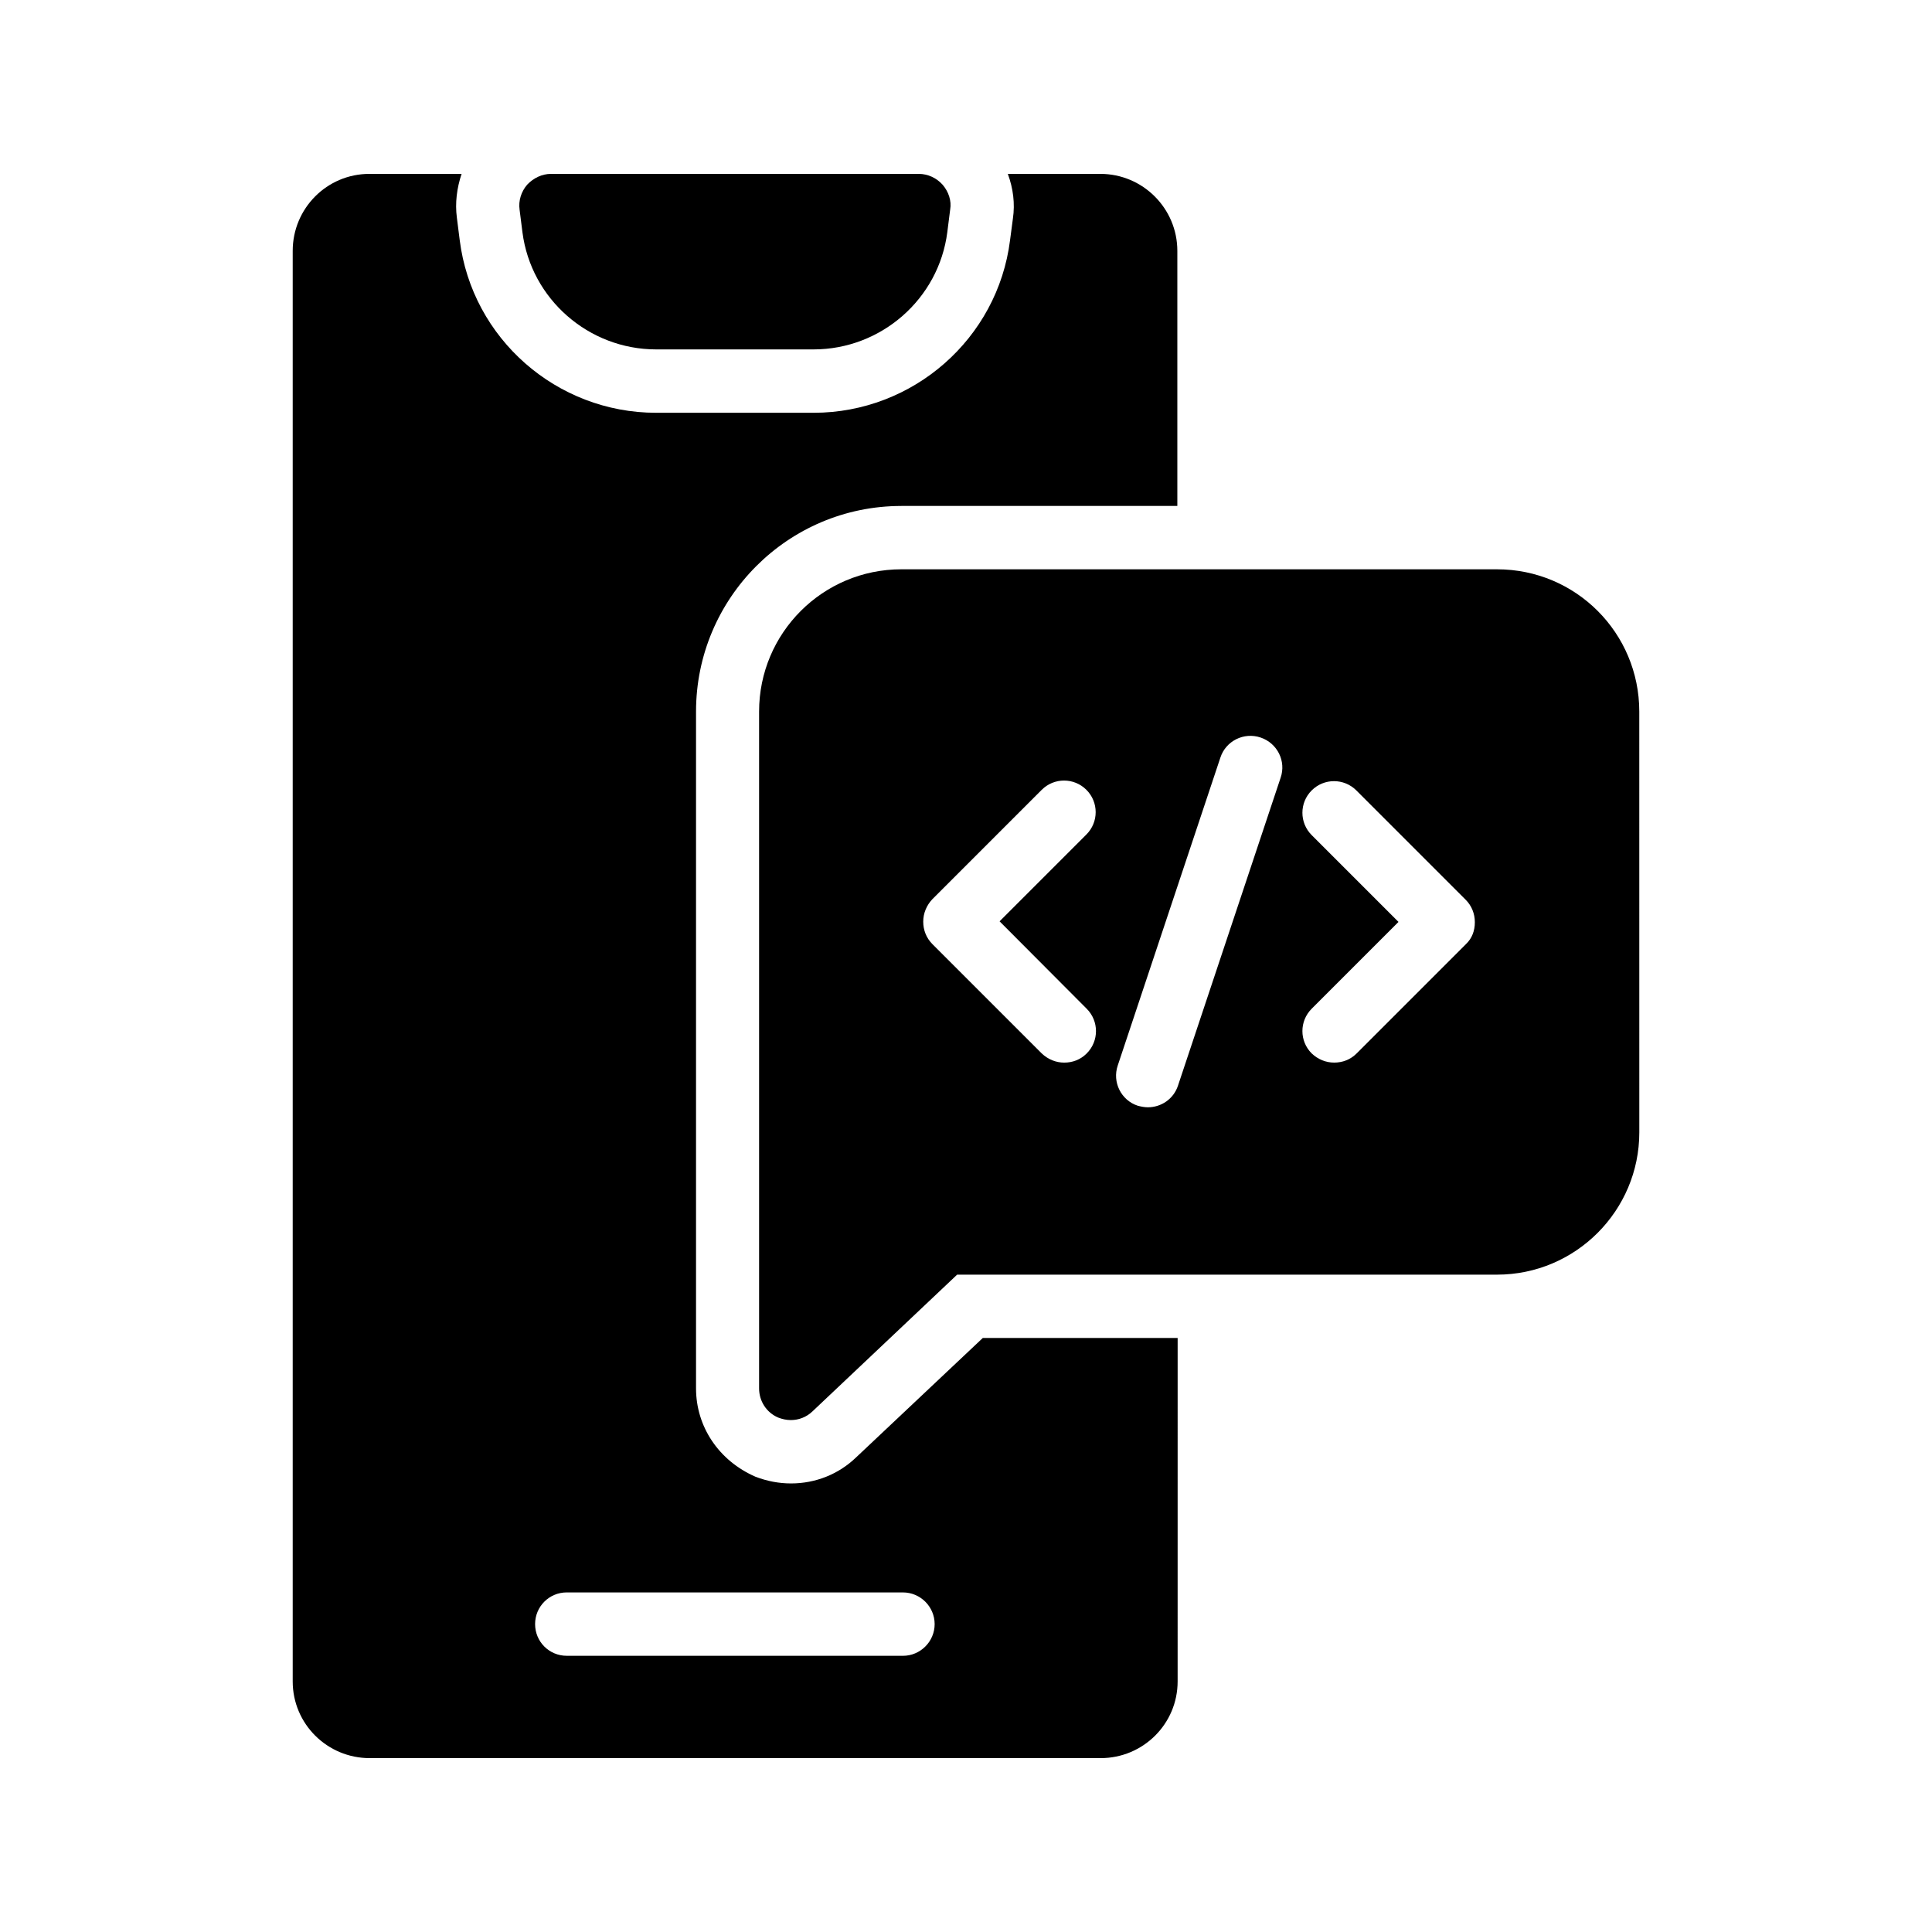
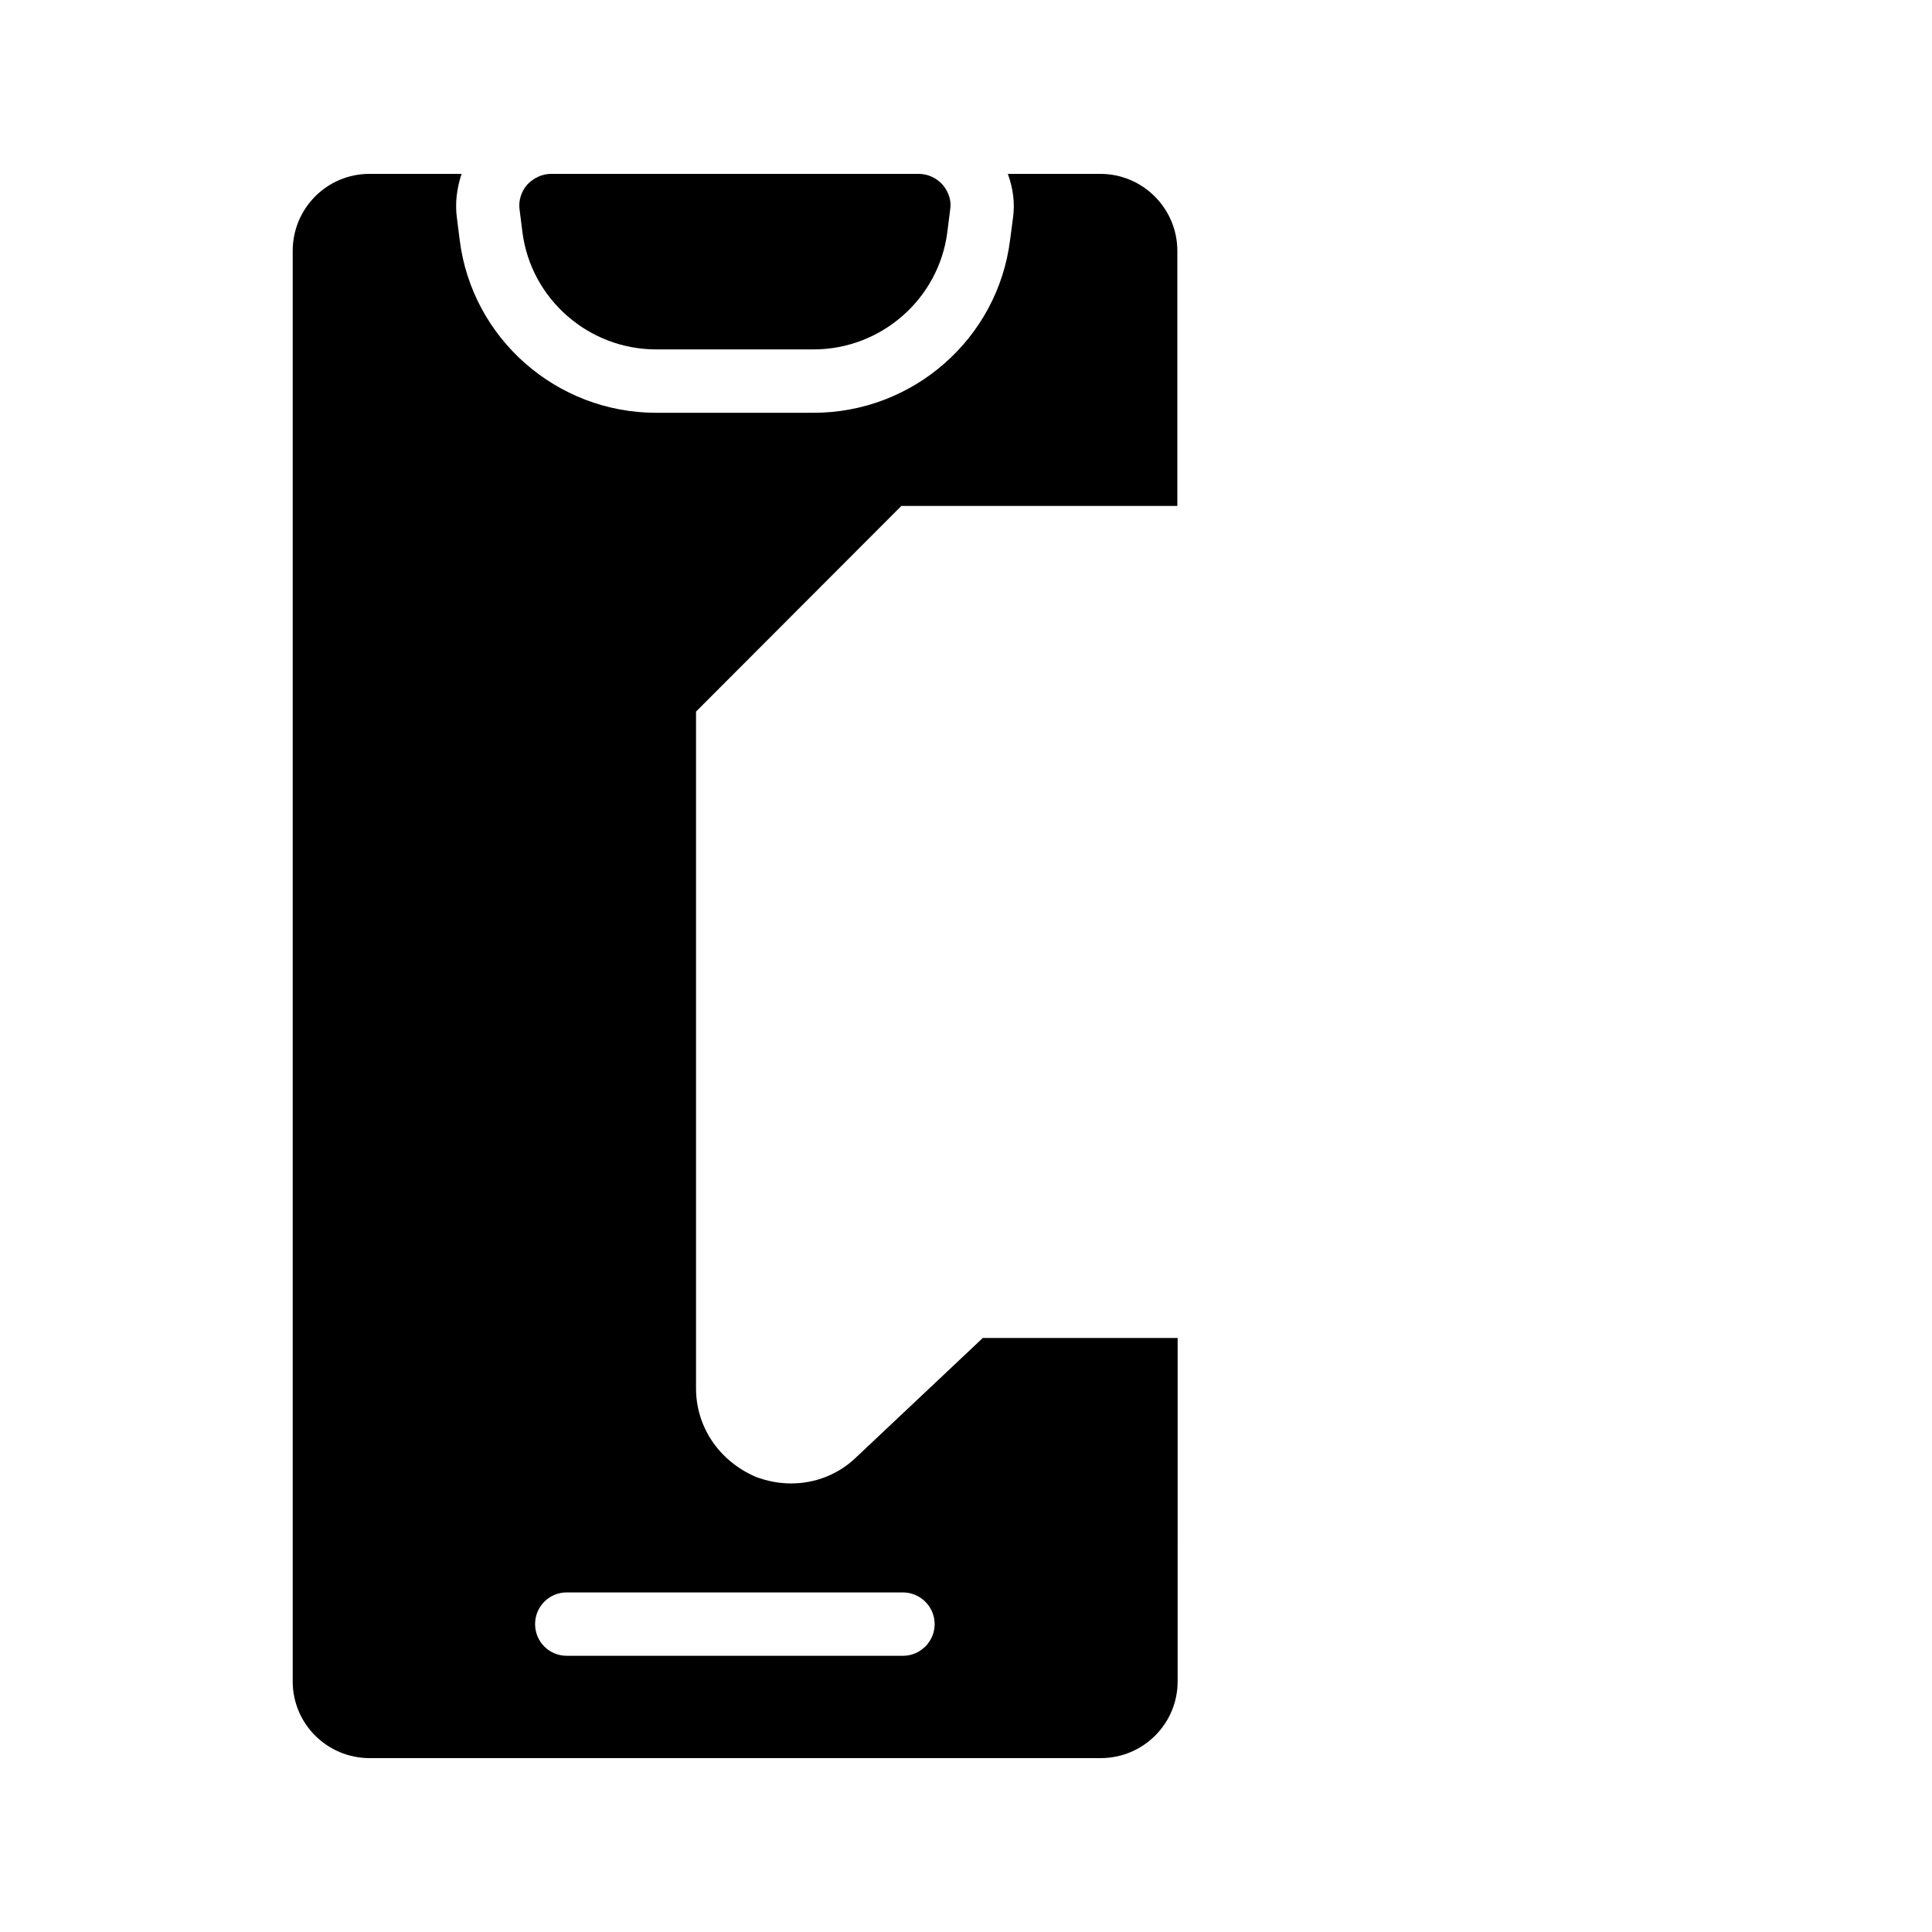
<svg xmlns="http://www.w3.org/2000/svg" fill="#000000" width="800px" height="800px" version="1.1" viewBox="144 144 512 512">
  <g>
-     <path d="m540.73 294.87h-157.86c-20.824 0-37.703 16.879-37.703 37.703v179.36c0 3.359 1.93 6.383 5.039 7.727 1.09 0.418 2.184 0.672 3.359 0.672 2.098 0 4.113-0.754 5.711-2.266l38.375-36.273h143.08c20.824 0 37.703-16.961 37.703-37.703l-0.008-111.52c0-20.824-16.793-37.699-37.699-37.699zm-108.74 116.46c3.273 3.273 3.273 8.566 0 11.84-1.68 1.68-3.777 2.434-5.961 2.434s-4.281-0.84-5.961-2.434l-28.969-28.969c-1.594-1.594-2.434-3.695-2.434-5.961s0.922-4.367 2.434-5.961l28.969-28.969c3.273-3.273 8.566-3.273 11.84 0 3.273 3.273 3.273 8.566 0 11.84l-23.008 23.008zm51.387-61.215-27.207 81.617c-1.176 3.527-4.449 5.711-7.977 5.711-0.84 0-1.762-0.168-2.688-0.418-4.367-1.426-6.801-6.215-5.289-10.664l27.207-81.617c1.426-4.367 6.215-6.801 10.664-5.289 4.449 1.508 6.801 6.293 5.289 10.66zm49.121 44.082-28.969 28.969c-1.68 1.68-3.777 2.434-5.961 2.434-2.184 0-4.281-0.84-5.961-2.434-3.273-3.273-3.273-8.566 0-11.84l23.008-23.008-23.008-23.008c-3.273-3.273-3.273-8.566 0-11.84 3.273-3.273 8.566-3.273 11.84 0l28.969 28.969c1.594 1.594 2.434 3.695 2.434 5.961 0 2.273-0.754 4.285-2.352 5.797z" />
-     <path d="m382.87 278.08h73.137v-67.598c0-11.25-9.152-20.402-20.402-20.402h-24.52c1.426 3.863 1.93 7.894 1.344 11.84l-0.754 5.711c-3.273 26.113-25.695 45.762-52.059 45.762h-41.73c-26.367 0-48.785-19.648-52.059-45.762l-0.754-5.961c-0.512-3.863-0.008-7.812 1.25-11.59h-24.434c-11.254 0-20.32 9.152-20.32 20.402v379.12c0 11.25 9.152 20.32 20.402 20.32h193.71c11.25 0 20.402-9.07 20.402-20.32l0.004-91.02h-51.641l-33.586 31.656c-4.617 4.449-10.746 6.887-17.215 6.887-3.191 0-6.297-0.586-9.406-1.762-9.824-4.281-15.785-13.352-15.785-23.426v-179.36c0-30.059 24.352-54.492 54.41-54.492zm0.422 287.93c4.617 0 8.398 3.777 8.398 8.398 0 4.617-3.777 8.398-8.398 8.398l-89.09-0.004c-4.703 0-8.398-3.777-8.398-8.398 0-4.617 3.695-8.398 8.398-8.398z" />
+     <path d="m382.87 278.08h73.137v-67.598c0-11.25-9.152-20.402-20.402-20.402h-24.52c1.426 3.863 1.93 7.894 1.344 11.84l-0.754 5.711c-3.273 26.113-25.695 45.762-52.059 45.762h-41.73c-26.367 0-48.785-19.648-52.059-45.762l-0.754-5.961c-0.512-3.863-0.008-7.812 1.25-11.59h-24.434c-11.254 0-20.32 9.152-20.32 20.402v379.12c0 11.25 9.152 20.32 20.402 20.32h193.71c11.25 0 20.402-9.07 20.402-20.32l0.004-91.02h-51.641l-33.586 31.656c-4.617 4.449-10.746 6.887-17.215 6.887-3.191 0-6.297-0.586-9.406-1.762-9.824-4.281-15.785-13.352-15.785-23.426v-179.36zm0.422 287.93c4.617 0 8.398 3.777 8.398 8.398 0 4.617-3.777 8.398-8.398 8.398l-89.09-0.004c-4.703 0-8.398-3.777-8.398-8.398 0-4.617 3.695-8.398 8.398-8.398z" />
    <path d="m395.8 199.57-0.754 5.961c-2.266 17.719-17.551 31.066-35.434 31.066h-41.73c-17.887 0-33.168-13.352-35.434-31.066l-0.754-5.961c-0.336-2.352 0.418-4.785 2.016-6.633 1.672-1.766 3.938-2.856 6.289-2.856h97.488c2.434 0 4.703 1.09 6.297 2.856 1.594 1.848 2.434 4.281 2.016 6.633z" />
  </g>
</svg>